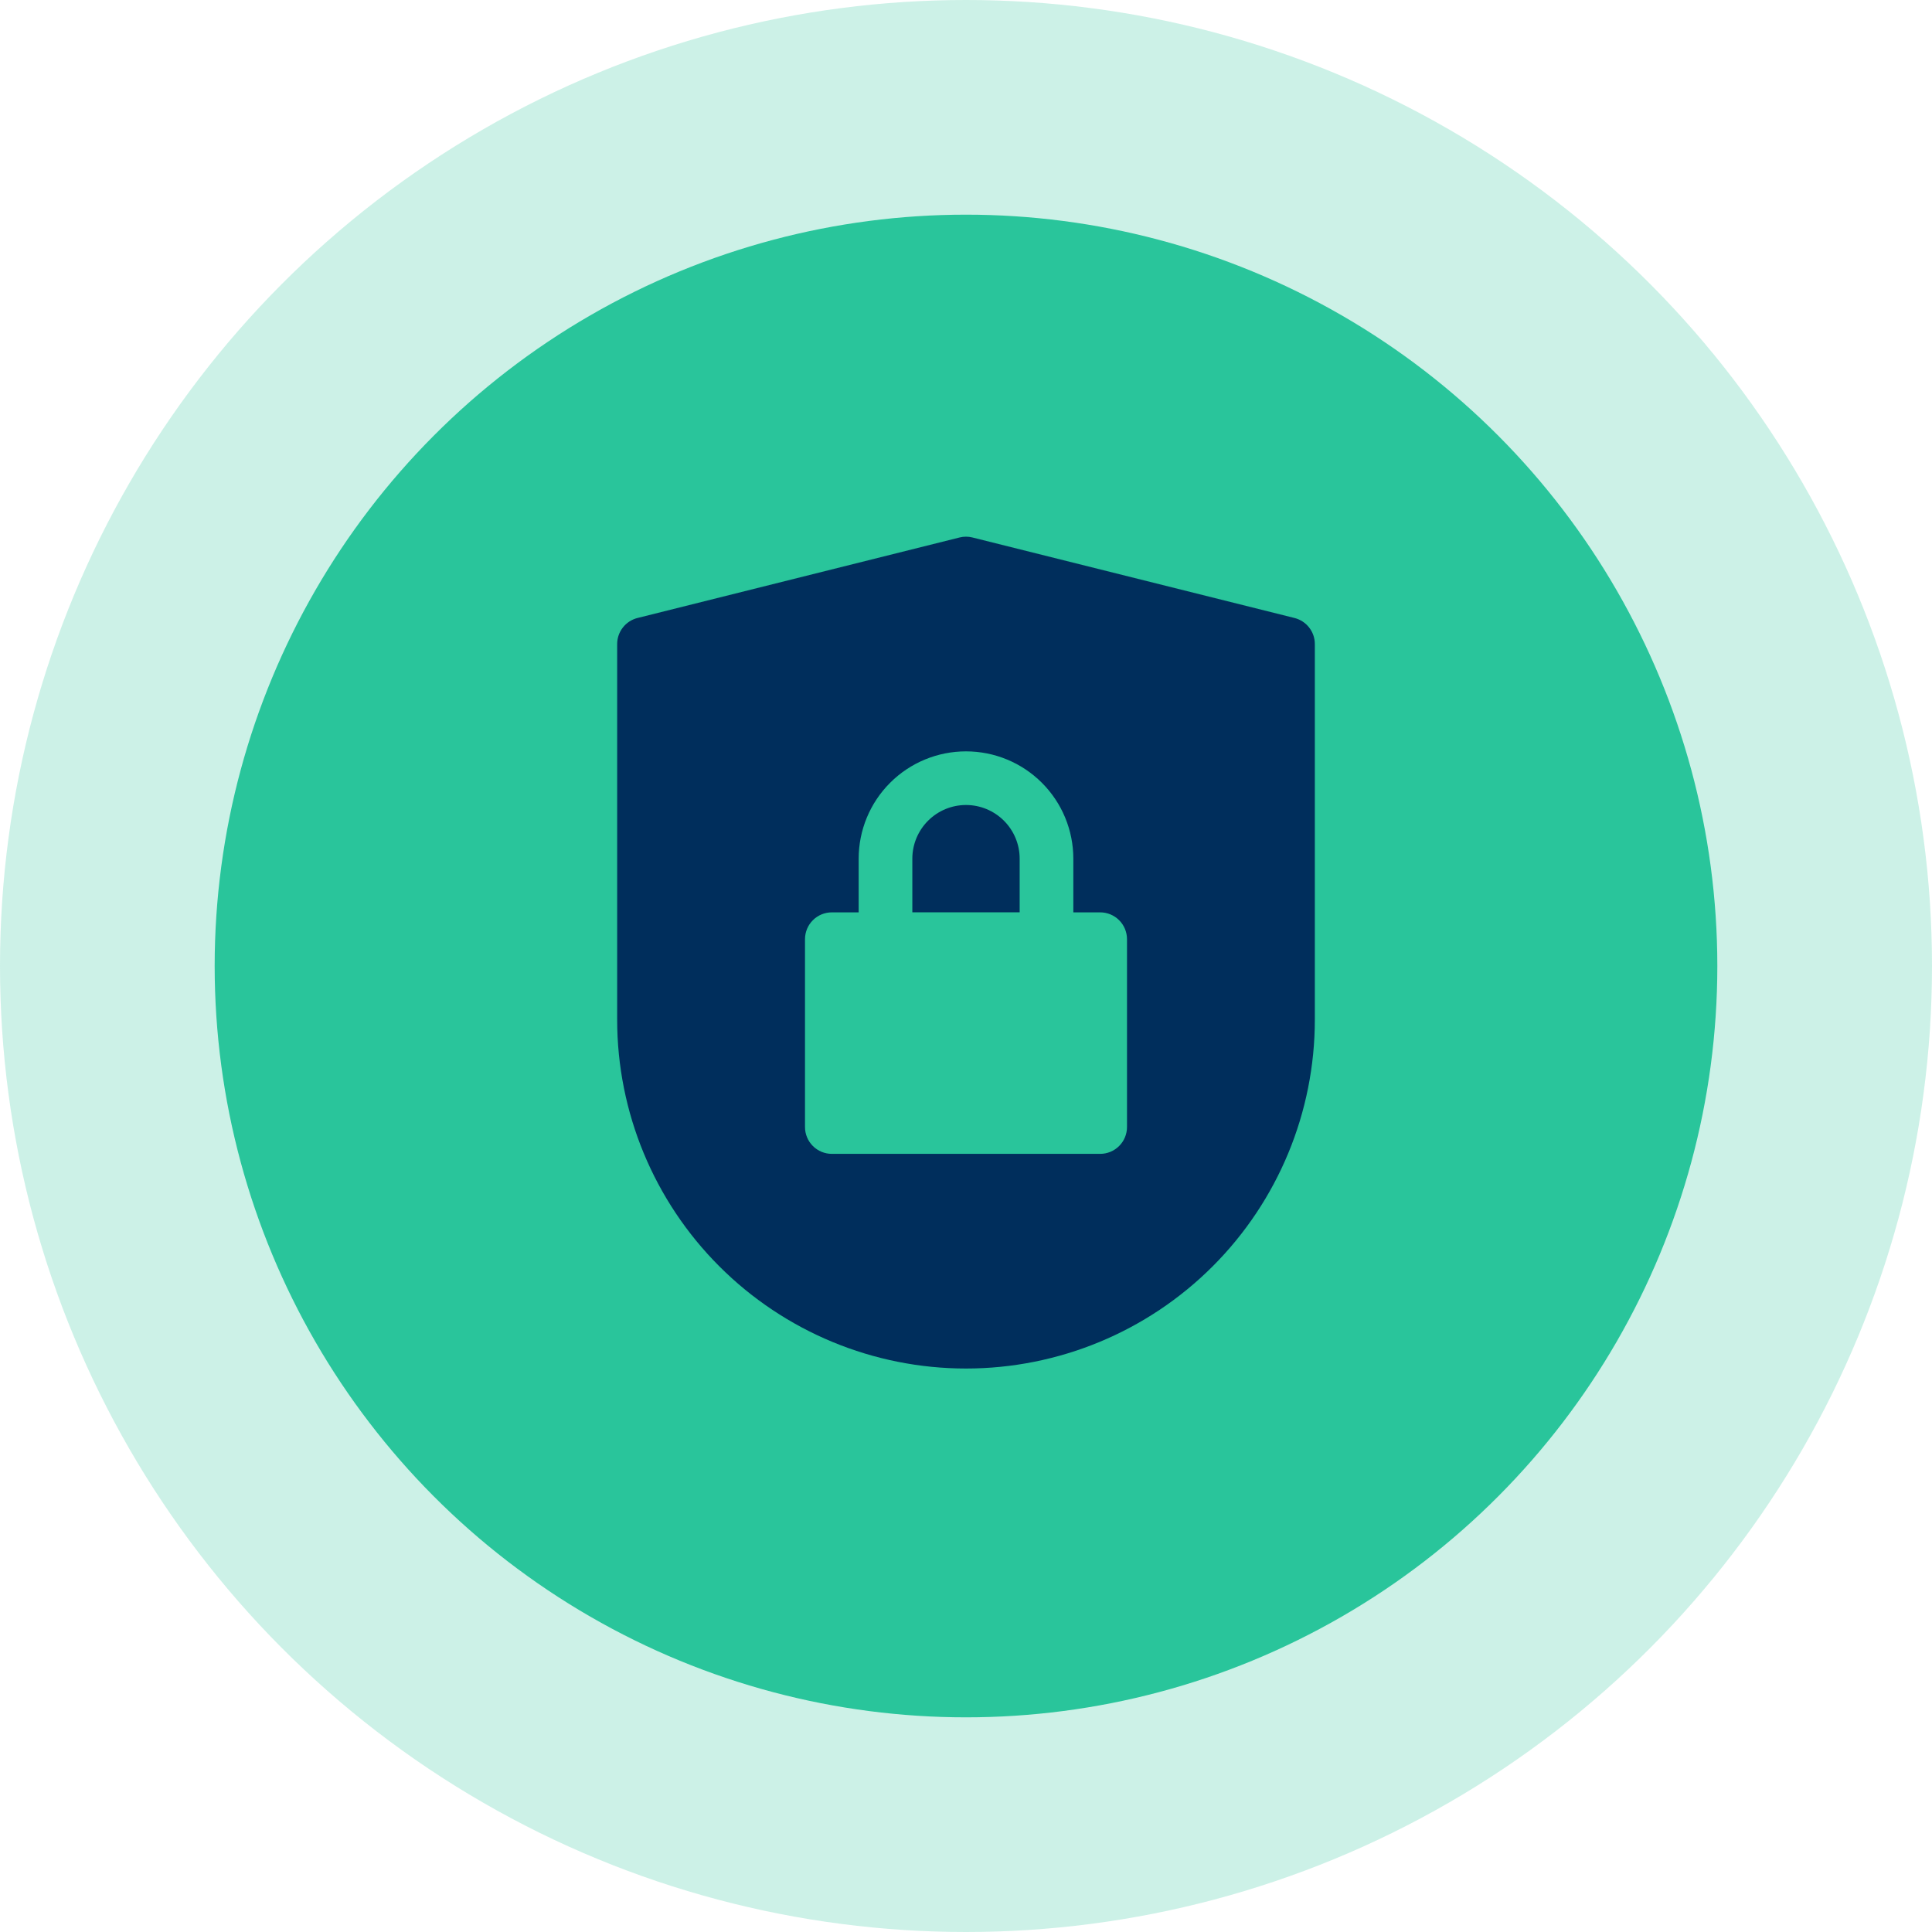
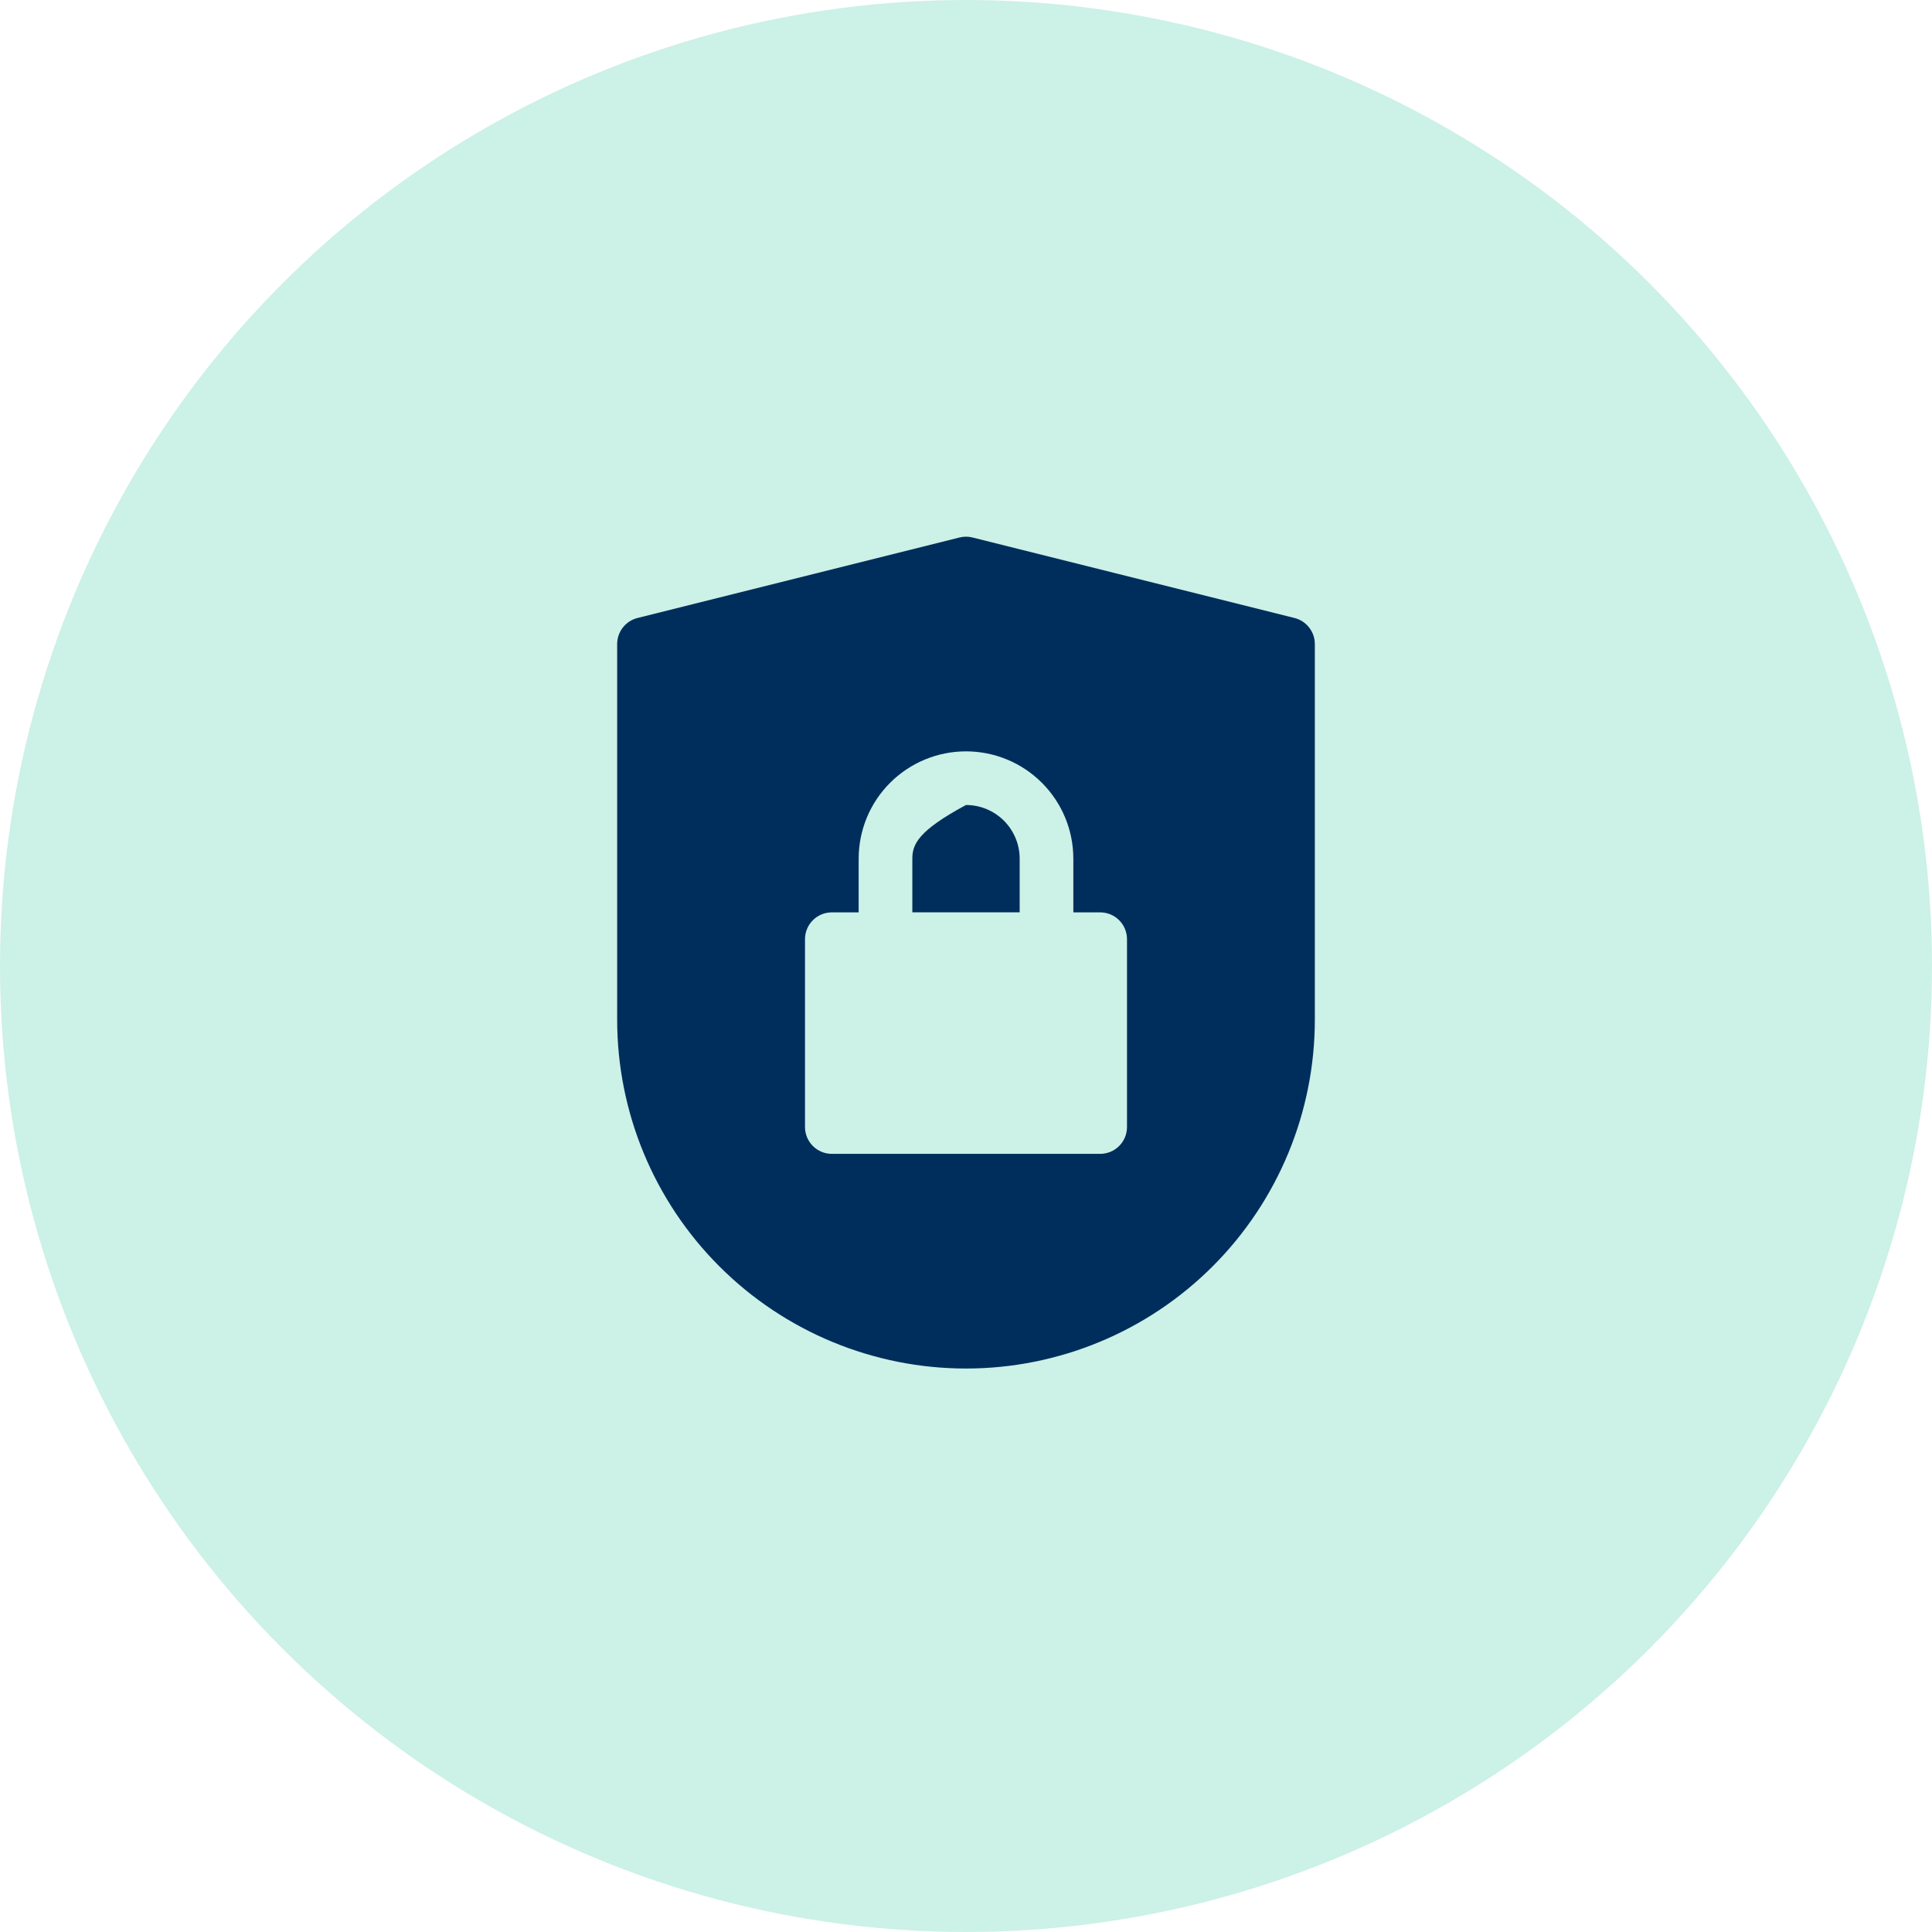
<svg xmlns="http://www.w3.org/2000/svg" width="72" height="72" viewBox="0 0 72 72" fill="none">
  <circle opacity="0.2" cx="36" cy="36" r="36" fill="#00BA88" />
-   <circle opacity="0.8" cx="36" cy="36" r="28" fill="#00BA88" />
-   <path d="M36 30C35.47 30 34.961 30.211 34.586 30.586C34.211 30.961 34 31.47 34 32V34H38V32C38 31.47 37.789 30.961 37.414 30.586C37.039 30.211 36.53 30 36 30Z" fill="#002E5C" />
+   <path d="M36 30C34.211 30.961 34 31.47 34 32V34H38V32C38 31.47 37.789 30.961 37.414 30.586C37.039 30.211 36.53 30 36 30Z" fill="#002E5C" />
  <path d="M48.243 23.031L36.243 20.031C36.084 19.99 35.916 19.99 35.757 20.031L23.757 23.031C23.541 23.085 23.349 23.21 23.212 23.386C23.075 23.561 23 23.778 23 24.001V38.001C23 41.449 24.37 44.755 26.808 47.193C29.246 49.631 32.552 51.001 36 51.001C39.448 51.001 42.754 49.631 45.192 47.193C47.63 44.755 49 41.449 49 38.001V24.001C49 23.778 48.925 23.561 48.788 23.386C48.651 23.21 48.459 23.085 48.243 23.031ZM42 42.001C42 42.266 41.895 42.52 41.707 42.708C41.52 42.895 41.265 43.001 41 43.001H31C30.735 43.001 30.48 42.895 30.293 42.708C30.105 42.52 30 42.266 30 42.001V35.001C30 34.736 30.105 34.481 30.293 34.294C30.48 34.106 30.735 34.001 31 34.001H32V32.001C32 30.94 32.421 29.922 33.172 29.172C33.922 28.422 34.939 28.001 36 28.001C37.061 28.001 38.078 28.422 38.828 29.172C39.579 29.922 40 30.94 40 32.001V34.001H41C41.265 34.001 41.52 34.106 41.707 34.294C41.895 34.481 42 34.736 42 35.001V42.001Z" fill="#002E5C" />
</svg>